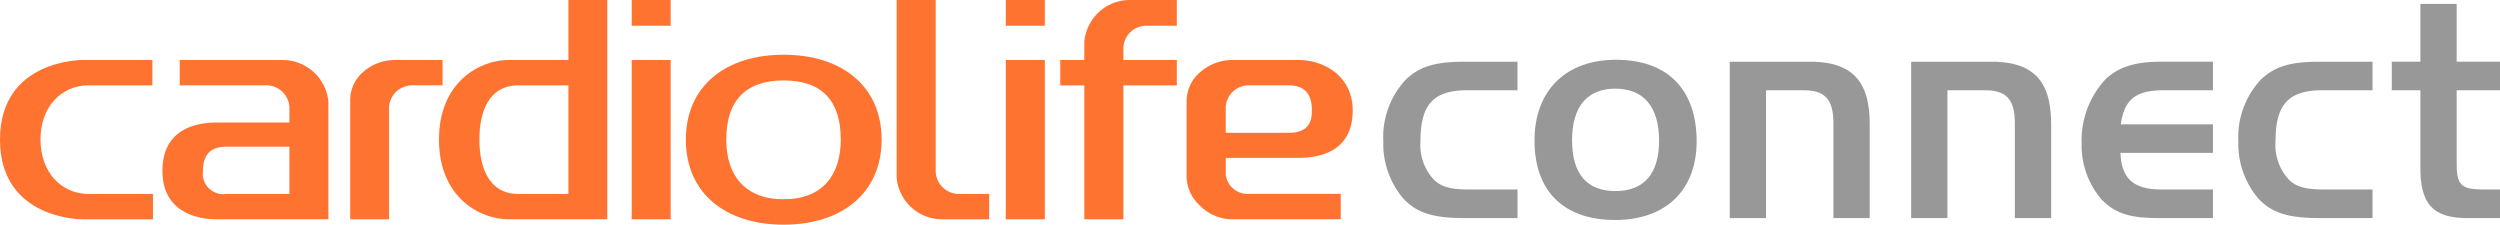
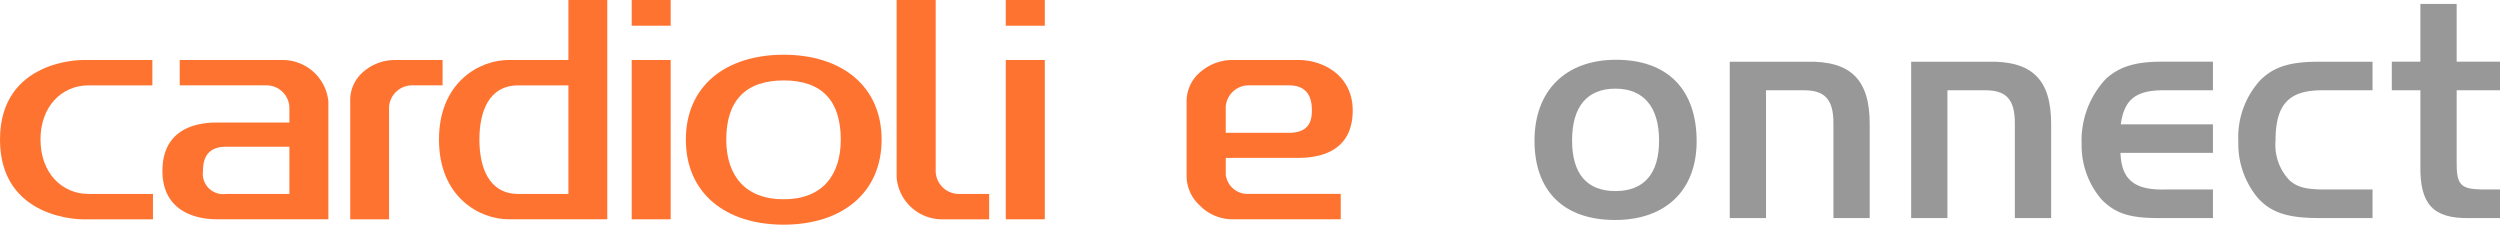
<svg xmlns="http://www.w3.org/2000/svg" id="Raggruppa_2410" data-name="Raggruppa 2410" width="229.539" height="20.628" viewBox="0 0 229.539 20.628">
  <defs>
    <clipPath id="clip-path">
      <rect id="Rettangolo_1148" data-name="Rettangolo 1148" width="229.539" height="20.628" fill="none" />
    </clipPath>
  </defs>
  <rect id="Rettangolo_1144" data-name="Rettangolo 1144" width="3.577" height="2.362" transform="translate(58.001 0)" fill="#ff7331" />
  <rect id="Rettangolo_1145" data-name="Rettangolo 1145" width="3.582" height="2.362" transform="translate(92.347 0)" fill="#ff7331" />
  <g id="Raggruppa_2402" data-name="Raggruppa 2402" transform="translate(0 0)">
    <g id="Raggruppa_2401" data-name="Raggruppa 2401" clip-path="url(#clip-path)">
      <path id="Tracciato_1253" data-name="Tracciato 1253" d="M163.382,15.811V0h-3.587V16.29a4.187,4.187,0,0,0,4.173,3.846h4.322v-2.33h-2.775a2.137,2.137,0,0,1-2.133-2" transform="translate(-77.47 0)" fill="#ff7331" />
      <path id="Tracciato_1254" data-name="Tracciato 1254" d="M131.213,23.025c-3.568,0-5.273-2.214-5.273-5.481,0-3.5,1.706-5.43,5.273-5.43s5.241,1.925,5.241,5.43c0,3.266-1.687,5.481-5.241,5.481m0-13.271c-5.356,0-8.983,2.894-8.983,7.79,0,4.916,3.627,7.813,8.982,7.813,5.332,0,8.992-2.9,8.992-7.813,0-4.9-3.659-7.79-8.991-7.79" transform="translate(-59.258 -4.729)" fill="#ff7331" />
      <rect id="Rettangolo_1146" data-name="Rettangolo 1146" width="3.577" height="14.626" transform="translate(58.001 5.509)" fill="#ff7331" />
      <rect id="Rettangolo_1147" data-name="Rettangolo 1147" width="3.582" height="14.626" transform="translate(92.347 5.509)" fill="#ff7331" />
-       <path id="Tracciato_1255" data-name="Tracciato 1255" d="M191.164,3.845V5.51h-2.211V7.839h2.211v12.3h3.588V7.839h4.906V5.51h-4.906V4.335a2.108,2.108,0,0,1,2.135-1.972h2.771V0h-4.363a4.2,4.2,0,0,0-4.131,3.844" transform="translate(-91.606 -0.001)" fill="#ff7331" />
      <path id="Tracciato_1256" data-name="Tracciato 1256" d="M215.067,15a2.113,2.113,0,0,1,2.128-1.979h3.662c1.887,0,2.12,1.354,2.12,2.311,0,.92-.233,2.048-2.12,2.048h-5.79Zm6.666,4.68c2.41,0,4.991-.864,4.991-4.348,0-3.254-2.751-4.641-4.991-4.641h-6.084a4.518,4.518,0,0,0-2.961,1.148,3.49,3.49,0,0,0-1.214,2.67v6.962a3.666,3.666,0,0,0,1.186,2.554,4.183,4.183,0,0,0,2.988,1.292h9.978v-2.33H217.2a2.018,2.018,0,0,1-2.129-1.746V19.683Z" transform="translate(-102.525 -5.185)" fill="#ff7331" />
      <path id="Tracciato_1257" data-name="Tracciato 1257" d="M90.117,17.806H85.524c-2.755,0-3.578-2.511-3.578-4.991,0-2.5.824-4.977,3.578-4.977h4.593Zm0-12.3H84.634c-2.661,0-6.4,2.024-6.4,7.306,0,5.3,3.738,7.322,6.4,7.322h9.052V0H90.117Z" transform="translate(-37.929 0)" fill="#ff7331" />
      <path id="Tracciato_1258" data-name="Tracciato 1258" d="M3.716,18c0-3.049,1.959-4.977,4.4-4.977h5.874V10.695H7.579S0,10.617,0,18c0,7.4,7.58,7.32,7.58,7.32h6.464v-2.33H8.119c-2.444,0-4.4-1.942-4.4-4.991" transform="translate(0 -5.185)" fill="#ff7331" />
      <path id="Tracciato_1259" data-name="Tracciato 1259" d="M40.607,22.991H34.781a1.866,1.866,0,0,1-2.107-2.107c0-.941.25-2.224,2.107-2.224h5.825Zm-.58-12.3H30.537v2.329H38.47A2.112,2.112,0,0,1,40.607,15v1.434h-6.65c-2.464,0-5.006.946-5.006,4.448,0,3.481,2.724,4.436,5.006,4.436H44.187V14.512a4.217,4.217,0,0,0-4.161-3.818" transform="translate(-14.036 -5.185)" fill="#ff7331" />
      <path id="Tracciato_1260" data-name="Tracciato 1260" d="M70.891,10.694H66.567a4.412,4.412,0,0,0-3.054,1.176,3.406,3.406,0,0,0-1.1,2.642V25.32h3.565V15a2.125,2.125,0,0,1,2.141-1.979h2.773Z" transform="translate(-30.257 -5.184)" fill="#ff7331" />
-       <path id="Tracciato_1261" data-name="Tracciato 1261" d="M258.845,13.621h-4.628c-3.066,0-4.275,1.3-4.275,4.628a4.669,4.669,0,0,0,1.3,3.655c.707.619,1.532.825,3.183.825h4.422v2.623h-4.953c-2.829,0-4.333-.5-5.541-1.8a7.76,7.76,0,0,1-1.827-5.247,7.744,7.744,0,0,1,2.034-5.63C249.794,11.468,251.24,11,253.892,11h4.953Z" transform="translate(-119.517 -5.332)" fill="#989898" />
      <path id="Tracciato_1262" data-name="Tracciato 1262" d="M288.361,18.141c0,4.481-2.83,7.222-7.487,7.222-4.717,0-7.4-2.653-7.4-7.281,0-4.6,2.859-7.429,7.487-7.429,4.717,0,7.4,2.712,7.4,7.487m-11.437-.089c0,3.066,1.356,4.657,3.979,4.657s4.009-1.591,4.009-4.627c0-3.1-1.415-4.776-4.009-4.776s-3.979,1.651-3.979,4.746" transform="translate(-132.583 -5.165)" fill="#989898" />
      <path id="Tracciato_1263" data-name="Tracciato 1263" d="M315.342,10.994c4.009-.089,5.777,1.621,5.777,5.69V25.35h-3.331V16.624c0-2.181-.8-3.037-2.8-3.007H311.6V25.35h-3.331V10.994Z" transform="translate(-149.451 -5.328)" fill="#989898" />
      <path id="Tracciato_1264" data-name="Tracciato 1264" d="M347.674,10.994c4.009-.089,5.778,1.621,5.778,5.69V25.35H350.12V16.624c0-2.181-.8-3.037-2.8-3.007H343.93V25.35H340.6V10.994Z" transform="translate(-165.126 -5.328)" fill="#989898" />
      <path id="Tracciato_1265" data-name="Tracciato 1265" d="M383.039,19.369h-8.49c.089,2.447,1.268,3.419,4.039,3.361h4.451v2.623h-5.07c-2.594,0-3.921-.443-5.159-1.71a7.6,7.6,0,0,1-1.828-5.07,8.261,8.261,0,0,1,2.241-6.014c1.208-1.091,2.683-1.562,5.041-1.562h4.775v2.624h-4.393c-2.653-.03-3.744.8-4.068,3.124h8.46Z" transform="translate(-179.856 -5.332)" fill="#989898" />
      <path id="Tracciato_1266" data-name="Tracciato 1266" d="M411.23,13.621H406.6c-3.065,0-4.274,1.3-4.274,4.628a4.671,4.671,0,0,0,1.3,3.655c.708.619,1.533.825,3.184.825h4.421v2.623h-4.953c-2.829,0-4.332-.5-5.541-1.8a7.762,7.762,0,0,1-1.828-5.247,7.747,7.747,0,0,1,2.034-5.63C402.18,11.468,403.625,11,406.277,11h4.953Z" transform="translate(-193.395 -5.332)" fill="#989898" />
      <path id="Tracciato_1267" data-name="Tracciato 1267" d="M428.884.7h3.331V6h3.979V8.628h-3.979v6.485c-.029,2.181.324,2.594,2.359,2.624h1.621V20.36h-2.83c-3.3.059-4.54-1.267-4.48-4.8V8.628H426.26V6h2.624Z" transform="translate(-206.655 -0.338)" fill="#989898" />
    </g>
  </g>
</svg>